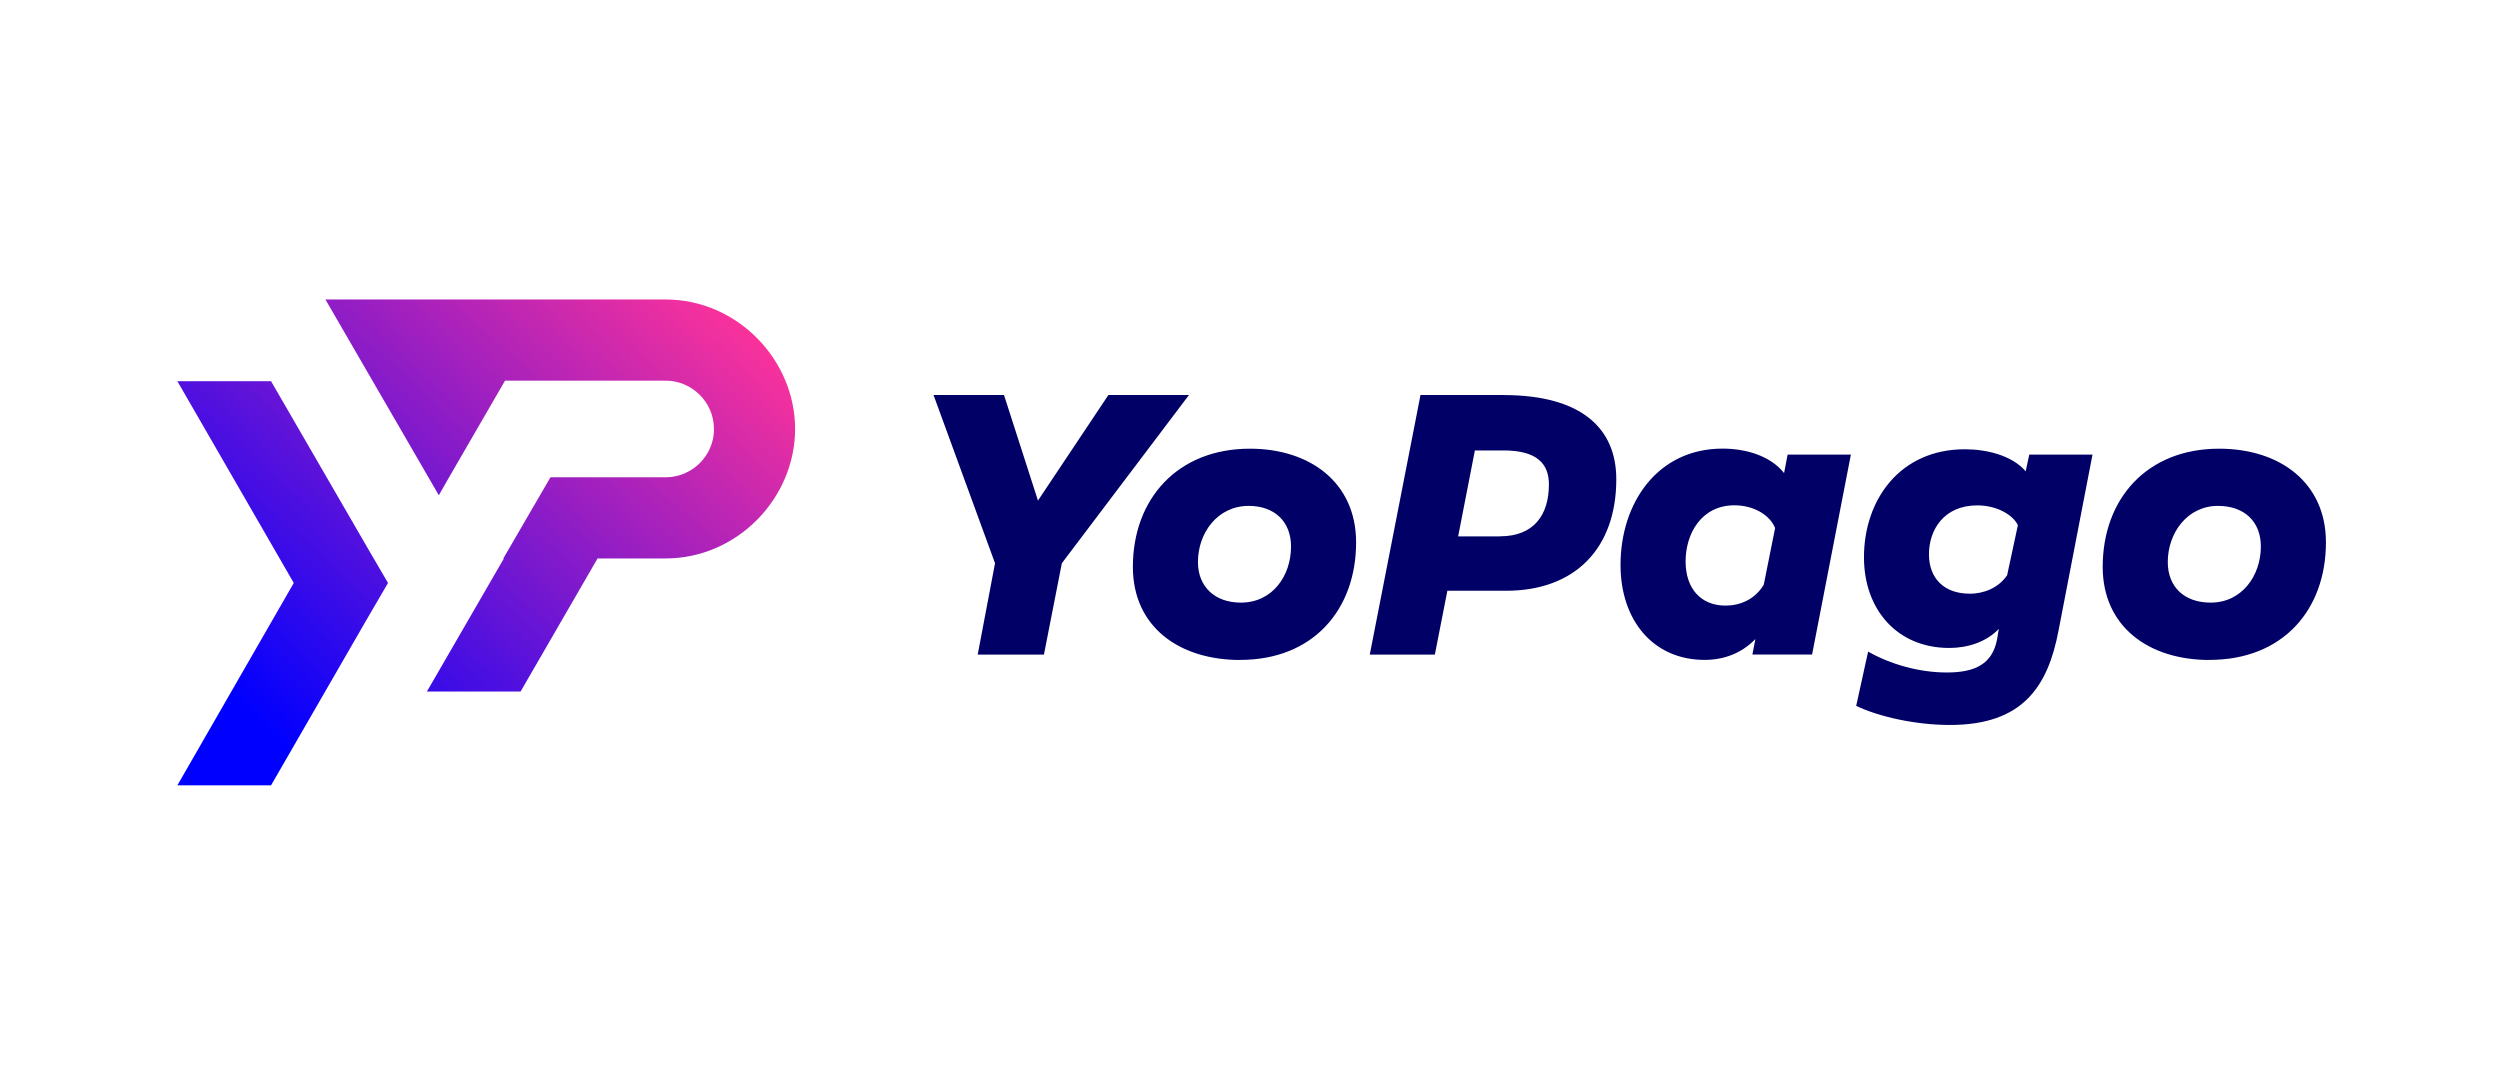
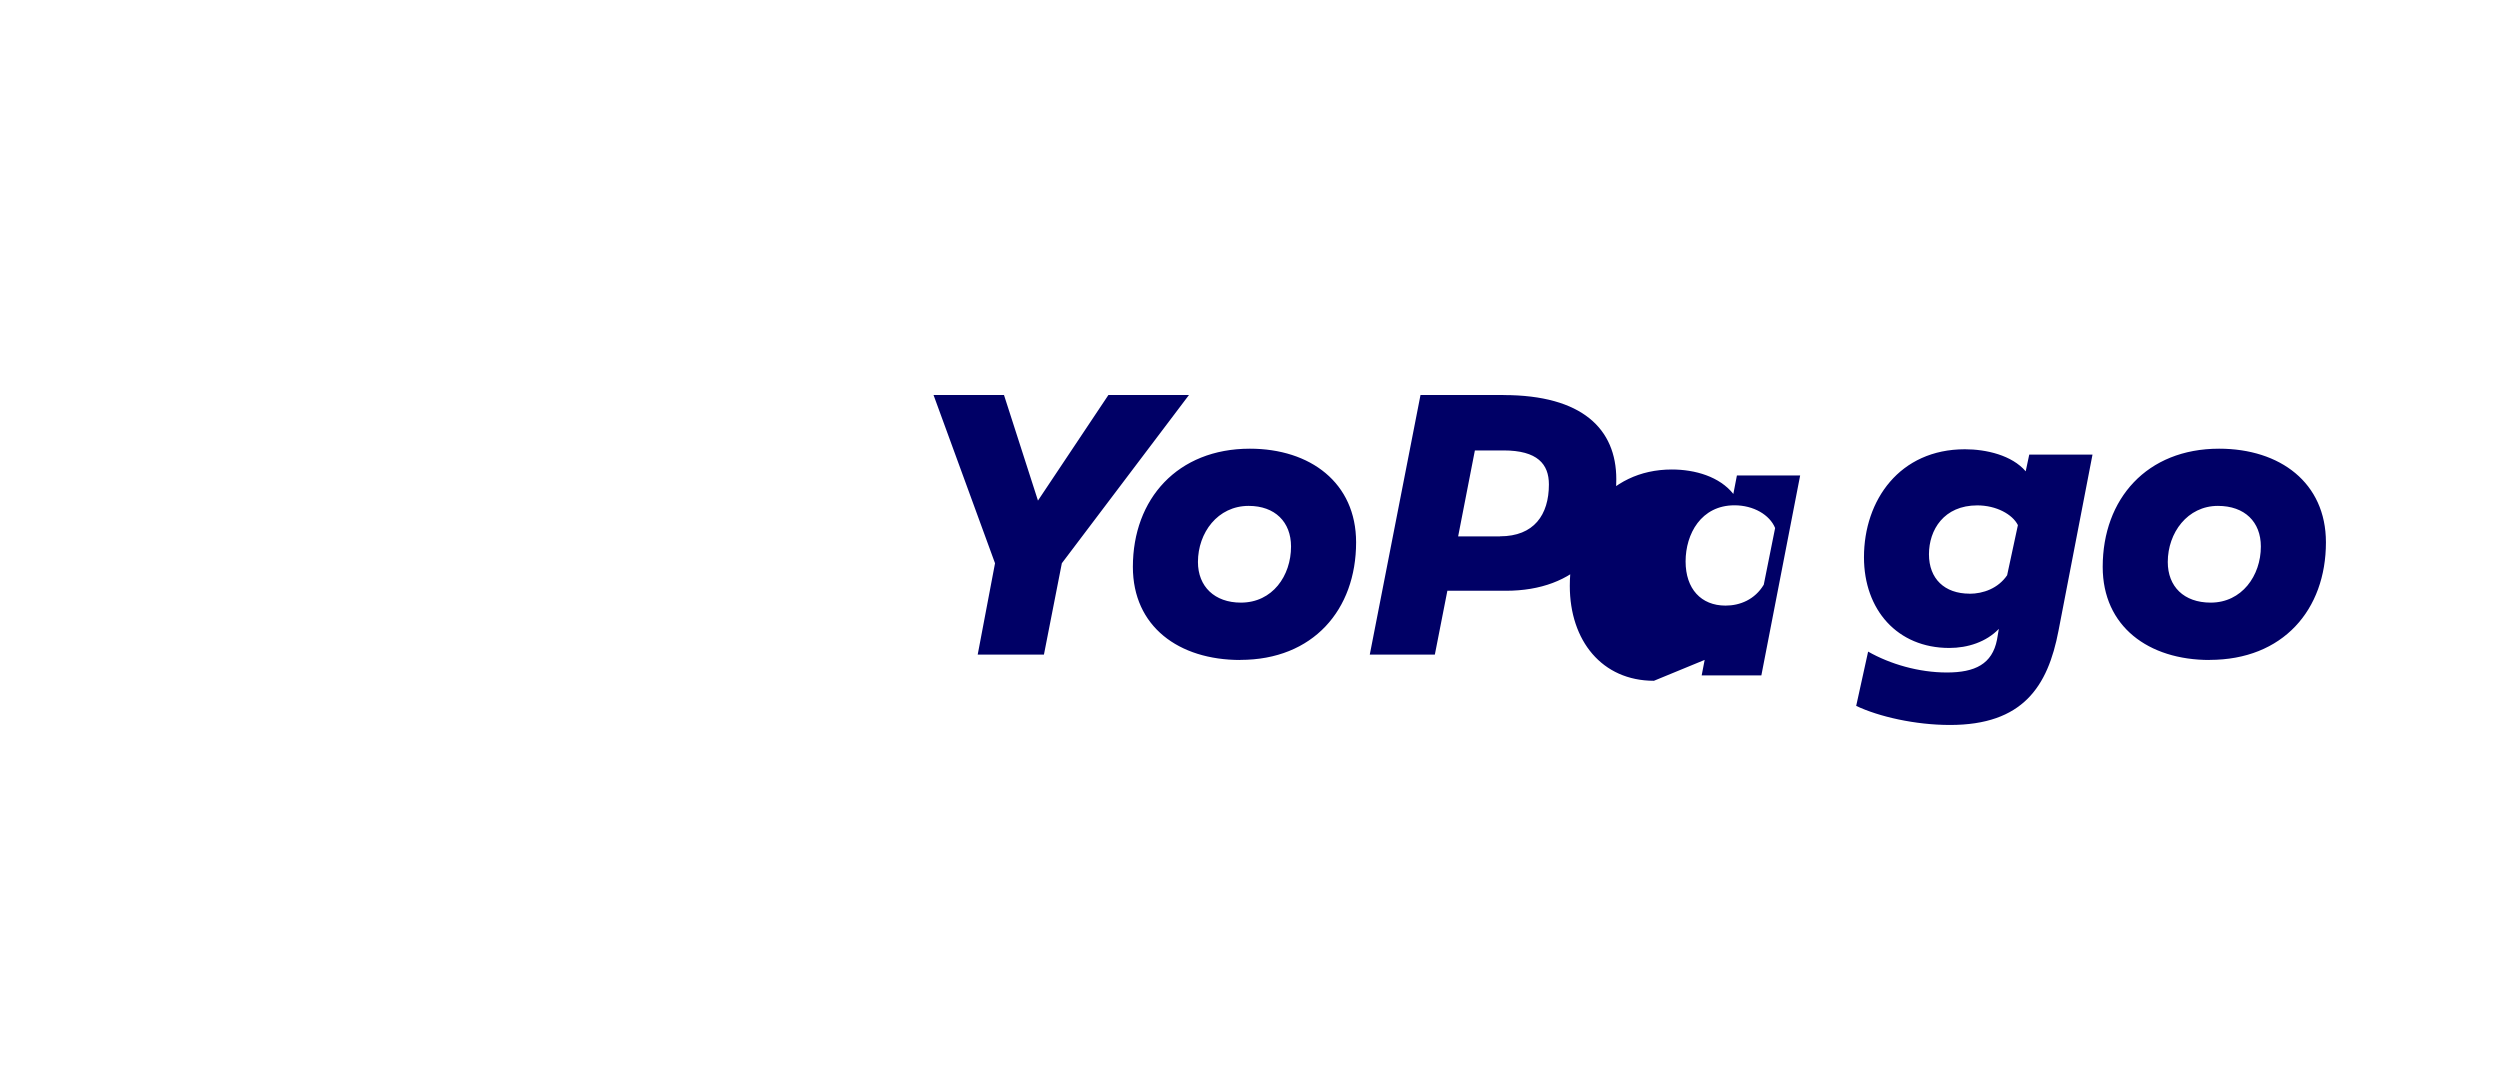
<svg xmlns="http://www.w3.org/2000/svg" viewBox="0 0 301.6 129.8" data-name="Capa 1" id="Capa_1">
  <defs>
    <style>
      .cls-1 {
        fill: url(#linear-gradient);
      }

      .cls-2 {
        fill: #006;
      }
    </style>
    <linearGradient gradientUnits="userSpaceOnUse" gradientTransform="translate(-143.36 -297.36) scale(.07 -.07)" y2="-5356.42" x2="2344.38" y1="-4549.76" x1="3079.42" id="linear-gradient">
      <stop stop-color="#f39" offset="0" />
      <stop stop-color="blue" offset="1" />
    </linearGradient>
  </defs>
  <g id="Layer_2">
-     <path d="M21.4,45.99l14.04,24.34-14.04,24.41h11.3l11.59-20.09,2.52-4.32-2.52-4.32-11.59-20.02h-11.3ZM86.13,51.75c0-3.24-2.66-5.83-5.83-5.83h-19.37l-6.84,11.81-1.15,2.02-13.68-23.62h41.04c8.64,0,15.62,7.27,15.62,15.62s-6.98,15.62-15.62,15.62h-8.21l-9.29,16.06h-11.3l9.29-16.06h-.07l5.69-9.79h13.9c3.17,0,5.83-2.59,5.83-5.83Z" class="cls-1" />
-   </g>
+     </g>
  <g id="Layer_3">
-     <path d="M143.44,47.65h-9.72l-8.5,12.74-4.1-12.74h-8.5l7.42,20.3-2.09,11.02h7.99l2.16-11.02,15.34-20.3ZM149.63,79.61c8.78,0,13.97-6.05,13.97-14.18,0-7.2-5.54-11.3-12.82-11.3-8.71,0-14.11,6.05-14.11,14.26,0,7.2,5.54,11.23,12.96,11.23ZM149.7,72.7c-3.17,0-5.18-1.94-5.18-4.9,0-3.53,2.38-6.77,6.12-6.77,3.17,0,5.11,1.94,5.11,4.9,0,3.53-2.23,6.77-6.05,6.77ZM181.38,47.65h-10.01l-6.12,31.32h7.85l1.51-7.7h7.06c8.42,0,13.32-5.18,13.32-13.46,0-6.05-4.1-10.15-13.61-10.15ZM180.95,64.71h-5.04l2.02-10.37h3.46c4.1,0,5.47,1.66,5.47,4.1,0,3.67-1.8,6.26-5.9,6.26ZM205.65,79.61c2.3,0,4.46-.79,6.12-2.52l-.36,1.87h7.2l4.68-24.12h-7.63l-.43,2.23c-1.66-2.09-4.61-2.95-7.42-2.95-7.85,0-12.31,6.55-12.31,14.04,0,6.62,3.89,11.45,10.15,11.45ZM208.17,73.06c-2.95,0-4.82-2.02-4.82-5.33s1.87-6.77,5.9-6.77c2.3,0,4.25,1.15,4.9,2.74l-1.37,6.84c-1.08,1.8-2.88,2.52-4.61,2.52ZM235.24,87.46c8.78,0,11.81-4.61,13.1-11.38l4.1-21.24h-7.63l-.43,2.02c-1.66-1.94-4.75-2.66-7.34-2.66-7.85,0-12.17,6.12-12.17,13.03,0,6.34,4.03,10.94,10.29,10.94,2.23,0,4.46-.72,5.98-2.3l-.22,1.3c-.58,2.95-2.66,3.96-6.05,3.96s-6.84-1.01-9.5-2.52l-1.44,6.55c2.74,1.3,7.13,2.3,11.3,2.3ZM237.61,71.62c-3.02,0-4.9-1.8-4.9-4.75s1.8-5.9,5.83-5.9c2.3,0,4.25,1.08,4.9,2.38l-1.3,6.05c-1.08,1.58-2.88,2.23-4.54,2.23ZM266.56,79.61c8.86,0,14.04-6.05,14.04-14.18,0-7.2-5.54-11.3-12.89-11.3-8.71,0-14.04,6.05-14.04,14.26,0,7.2,5.54,11.23,12.89,11.23ZM266.7,72.7c-3.24,0-5.18-1.94-5.18-4.9,0-3.53,2.38-6.77,6.05-6.77,3.24,0,5.18,1.94,5.18,4.9,0,3.53-2.3,6.77-6.05,6.77Z" class="cls-2" />
+     <path d="M143.44,47.65h-9.72l-8.5,12.74-4.1-12.74h-8.5l7.42,20.3-2.09,11.02h7.99l2.16-11.02,15.34-20.3ZM149.63,79.61c8.78,0,13.97-6.05,13.97-14.18,0-7.2-5.54-11.3-12.82-11.3-8.71,0-14.11,6.05-14.11,14.26,0,7.2,5.54,11.23,12.96,11.23ZM149.7,72.7c-3.17,0-5.18-1.94-5.18-4.9,0-3.53,2.38-6.77,6.12-6.77,3.17,0,5.11,1.94,5.11,4.9,0,3.53-2.23,6.77-6.05,6.77ZM181.38,47.65h-10.01l-6.12,31.32h7.85l1.51-7.7h7.06c8.42,0,13.32-5.18,13.32-13.46,0-6.05-4.1-10.15-13.61-10.15ZM180.95,64.71h-5.04l2.02-10.37h3.46c4.1,0,5.47,1.66,5.47,4.1,0,3.67-1.8,6.26-5.9,6.26ZM205.65,79.61l-.36,1.87h7.2l4.68-24.12h-7.63l-.43,2.23c-1.66-2.09-4.61-2.95-7.42-2.95-7.85,0-12.31,6.55-12.31,14.04,0,6.62,3.89,11.45,10.15,11.45ZM208.17,73.06c-2.95,0-4.82-2.02-4.82-5.33s1.87-6.77,5.9-6.77c2.3,0,4.25,1.15,4.9,2.74l-1.37,6.84c-1.08,1.8-2.88,2.52-4.61,2.52ZM235.24,87.46c8.78,0,11.81-4.61,13.1-11.38l4.1-21.24h-7.63l-.43,2.02c-1.66-1.94-4.75-2.66-7.34-2.66-7.85,0-12.17,6.12-12.17,13.03,0,6.34,4.03,10.94,10.29,10.94,2.23,0,4.46-.72,5.98-2.3l-.22,1.3c-.58,2.95-2.66,3.96-6.05,3.96s-6.84-1.01-9.5-2.52l-1.44,6.55c2.74,1.3,7.13,2.3,11.3,2.3ZM237.61,71.62c-3.02,0-4.9-1.8-4.9-4.75s1.8-5.9,5.83-5.9c2.3,0,4.25,1.08,4.9,2.38l-1.3,6.05c-1.08,1.58-2.88,2.23-4.54,2.23ZM266.56,79.61c8.86,0,14.04-6.05,14.04-14.18,0-7.2-5.54-11.3-12.89-11.3-8.71,0-14.04,6.05-14.04,14.26,0,7.2,5.54,11.23,12.89,11.23ZM266.7,72.7c-3.24,0-5.18-1.94-5.18-4.9,0-3.53,2.38-6.77,6.05-6.77,3.24,0,5.18,1.94,5.18,4.9,0,3.53-2.3,6.77-6.05,6.77Z" class="cls-2" />
  </g>
</svg>